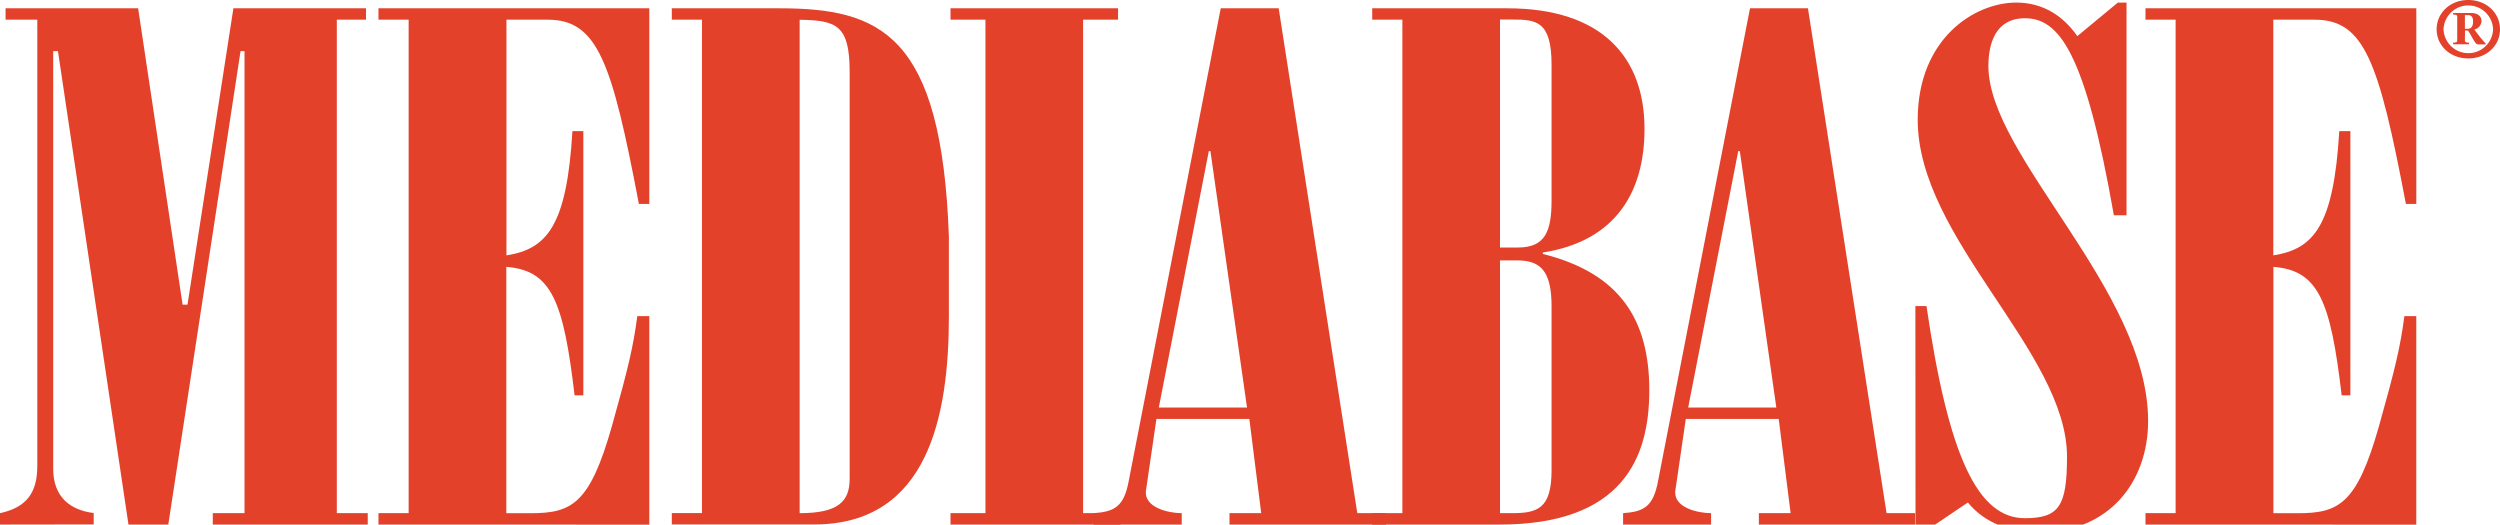
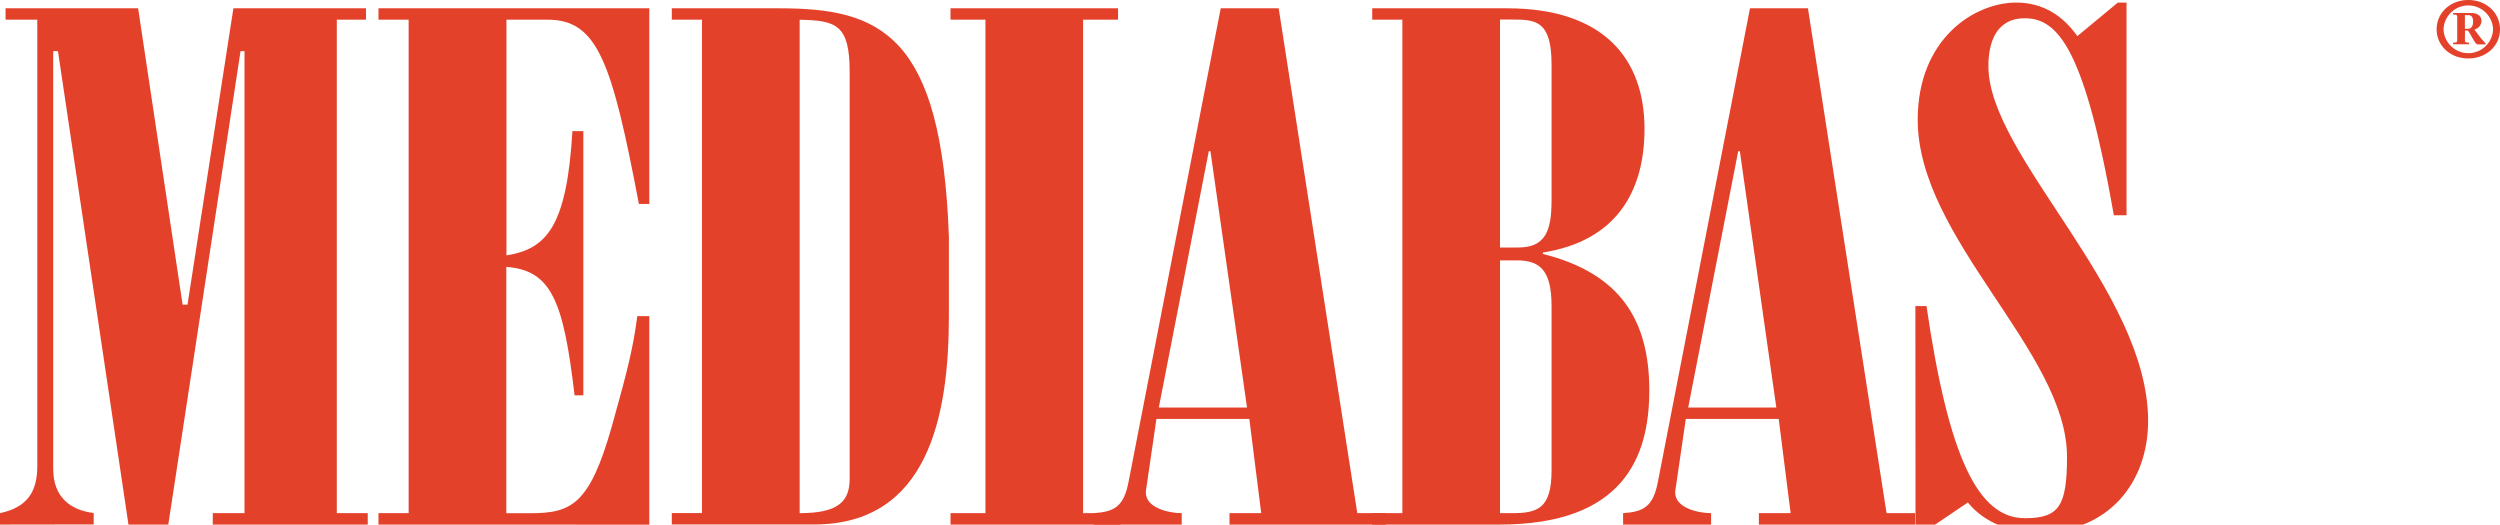
<svg xmlns="http://www.w3.org/2000/svg" id="b95ede03-3782-4a02-a3f5-3224bbb64c3b" data-name="Layer 1" viewBox="0 0 720 151.08">
  <defs>
    <style>.a38ab186-27bd-43c8-b2df-3334e8dc9293{fill:#e4412b;}</style>
  </defs>
  <title>logo</title>
  <path class="a38ab186-27bd-43c8-b2df-3334e8dc9293" d="M701.75,8.44c0-4.74,3.92-8.44,9.12-8.44S720,3.7,720,8.44s-3.9,8.39-9.13,8.39S701.75,13.15,701.75,8.44Zm16.26,0a7.14,7.14,0,0,0-14.27,0,7.14,7.14,0,0,0,14.27,0Zm-8.12,2.85c0,.82,0,.93,1.18,1v.45H706.5v-.45c1.18-.07,1.18-.18,1.18-1V5.21c0-.83,0-1-1.18-1V3.74h5.17c1.62,0,3,.73,3,2.31a2.61,2.61,0,0,1-2.06,2.45l1.51,2a22.13,22.13,0,0,0,1.73,2v.29h-2.21c-.83,0-1.61-2.17-2.87-4h-.85Zm0-3h.83c1.21,0,1.53-1.06,1.53-2.08,0-1.39-.58-1.86-1.48-1.86h-.88Z" />
  <path class="a38ab186-27bd-43c8-b2df-3334e8dc9293" d="M0,151.08v-3.29c7.54-1.64,10.74-5.76,10.74-13.57V5.67H1.6V2.39H39.78L52.59,87.74H54L67.22,2.39h38.19V5.67H97V147.79h8.91v3.29H61.28v-3.29h9.14V14.72H69.28L48.47,151.08H37L16.69,14.72H15.32V135c0,8.23,5,11.93,11.66,12.75v3.29Z" />
  <path class="a38ab186-27bd-43c8-b2df-3334e8dc9293" d="M109,151.08v-3.29h8.69V5.67H109V2.39h78V58.74h-3c-7.77-40.93-11.89-53.07-26.29-53.07H145.86V73.55c11.66-1.85,17.37-8.44,19-35.79H168v76.1h-2.52c-3.2-27.15-6.63-36-19.66-37v70.95h6.86c11.89,0,17.14-2.47,23.55-25.09,4.8-17.07,6.17-23,7.31-31.67H187v60.05Z" />
  <path class="a38ab186-27bd-43c8-b2df-3334e8dc9293" d="M193.48,5.67V2.39h30.87c29,0,46.88,7.19,48.93,65.81V91c0,28.79-5.94,60.05-38.87,60.05H193.48v-3.29h8.69V5.67ZM230.3,147.79c11,0,14.4-3.29,14.4-9.87V20.69c0-13.58-3.89-14.81-14.4-15Z" />
  <path class="a38ab186-27bd-43c8-b2df-3334e8dc9293" d="M273.75,151.08v-3.29h10.06V5.67H273.75V2.39H322V5.67H311.93V147.79h10.75v3.29Z" />
  <path class="a38ab186-27bd-43c8-b2df-3334e8dc9293" d="M315,151.08v-3.29c5.95-.41,8.7-1.85,10.07-9.25L351.57,2.39h16.69l22.64,145.4h8.24v3.29H354.09v-3.29h9.14l-3.42-27.14H333.05l-3,20.56c-.69,4.94,6.4,6.58,10.29,6.58v3.29Zm44.14-33.72L348.6,43.52h-.46l-14.4,73.84Z" />
  <path class="a38ab186-27bd-43c8-b2df-3334e8dc9293" d="M395.2,5.67V2.39h38.86c27.43,0,39.56,14.18,39.56,34.75,0,18.1-8.23,32.29-29.27,35.58v.42C466.53,78.69,475,92.05,475,112.42c0,19.33-7.55,38.66-43.22,38.66H395.2v-3.29h8.68V5.67ZM432,71.28h5.25c7.78,0,9.6-4.73,9.6-13.57V18.63c0-12.75-4.57-13-11.43-13H432Zm0,76.51h3.42c7.32,0,11.43-1.23,11.43-12.34V88.15c0-10.7-3.65-13.16-10.05-13.16H432Z" />
  <path class="a38ab186-27bd-43c8-b2df-3334e8dc9293" d="M467.45,151.08v-3.29c5.95-.41,8.69-1.85,10.07-9.25L504,2.39h16.69l22.64,145.4h8.23v3.29H506.55v-3.29h9.15l-3.43-27.14H485.51l-3,20.56c-.69,4.94,6.4,6.58,10.28,6.58v3.29Zm44.13-33.72L501.07,43.52h-.46L486.2,117.36Z" />
  <path class="a38ab186-27bd-43c8-b2df-3334e8dc9293" d="M551.63,88.15h3.2c6.39,43.6,14.85,61.09,28.35,61.09,9.83,0,12.12-3.5,12.12-17.7,0-30.23-43-62.72-43-97.07C552.32,11,568.77.74,580.67.74c8,0,13.71,4.11,17.6,9.66L609.94.74h2.5V62h-3.65C600.55,14.93,593,5.26,583.18,5.26c-8.69,0-10.52,7.61-10.52,13.78,0,25.92,46,64.58,46,102.22,0,17.28-11,32.09-31.55,32.09-8,0-15.55-2.68-20.36-8.64l-12.79,8.64h-2.29Z" />
-   <path class="a38ab186-27bd-43c8-b2df-3334e8dc9293" d="M617.9,151.08v-3.29h8.68V5.67H617.9V2.39h78V58.74h-3C685.12,17.81,681,5.67,666.6,5.67H654.71V73.55c11.65-1.85,17.38-8.44,19-35.79h3.2v76.1h-2.51c-3.2-27.15-6.63-36-19.66-37v70.95h6.86c11.89,0,17.14-2.47,23.55-25.09,4.8-17.07,6.17-23,7.31-31.67h3.43v60.05Z" />
</svg>